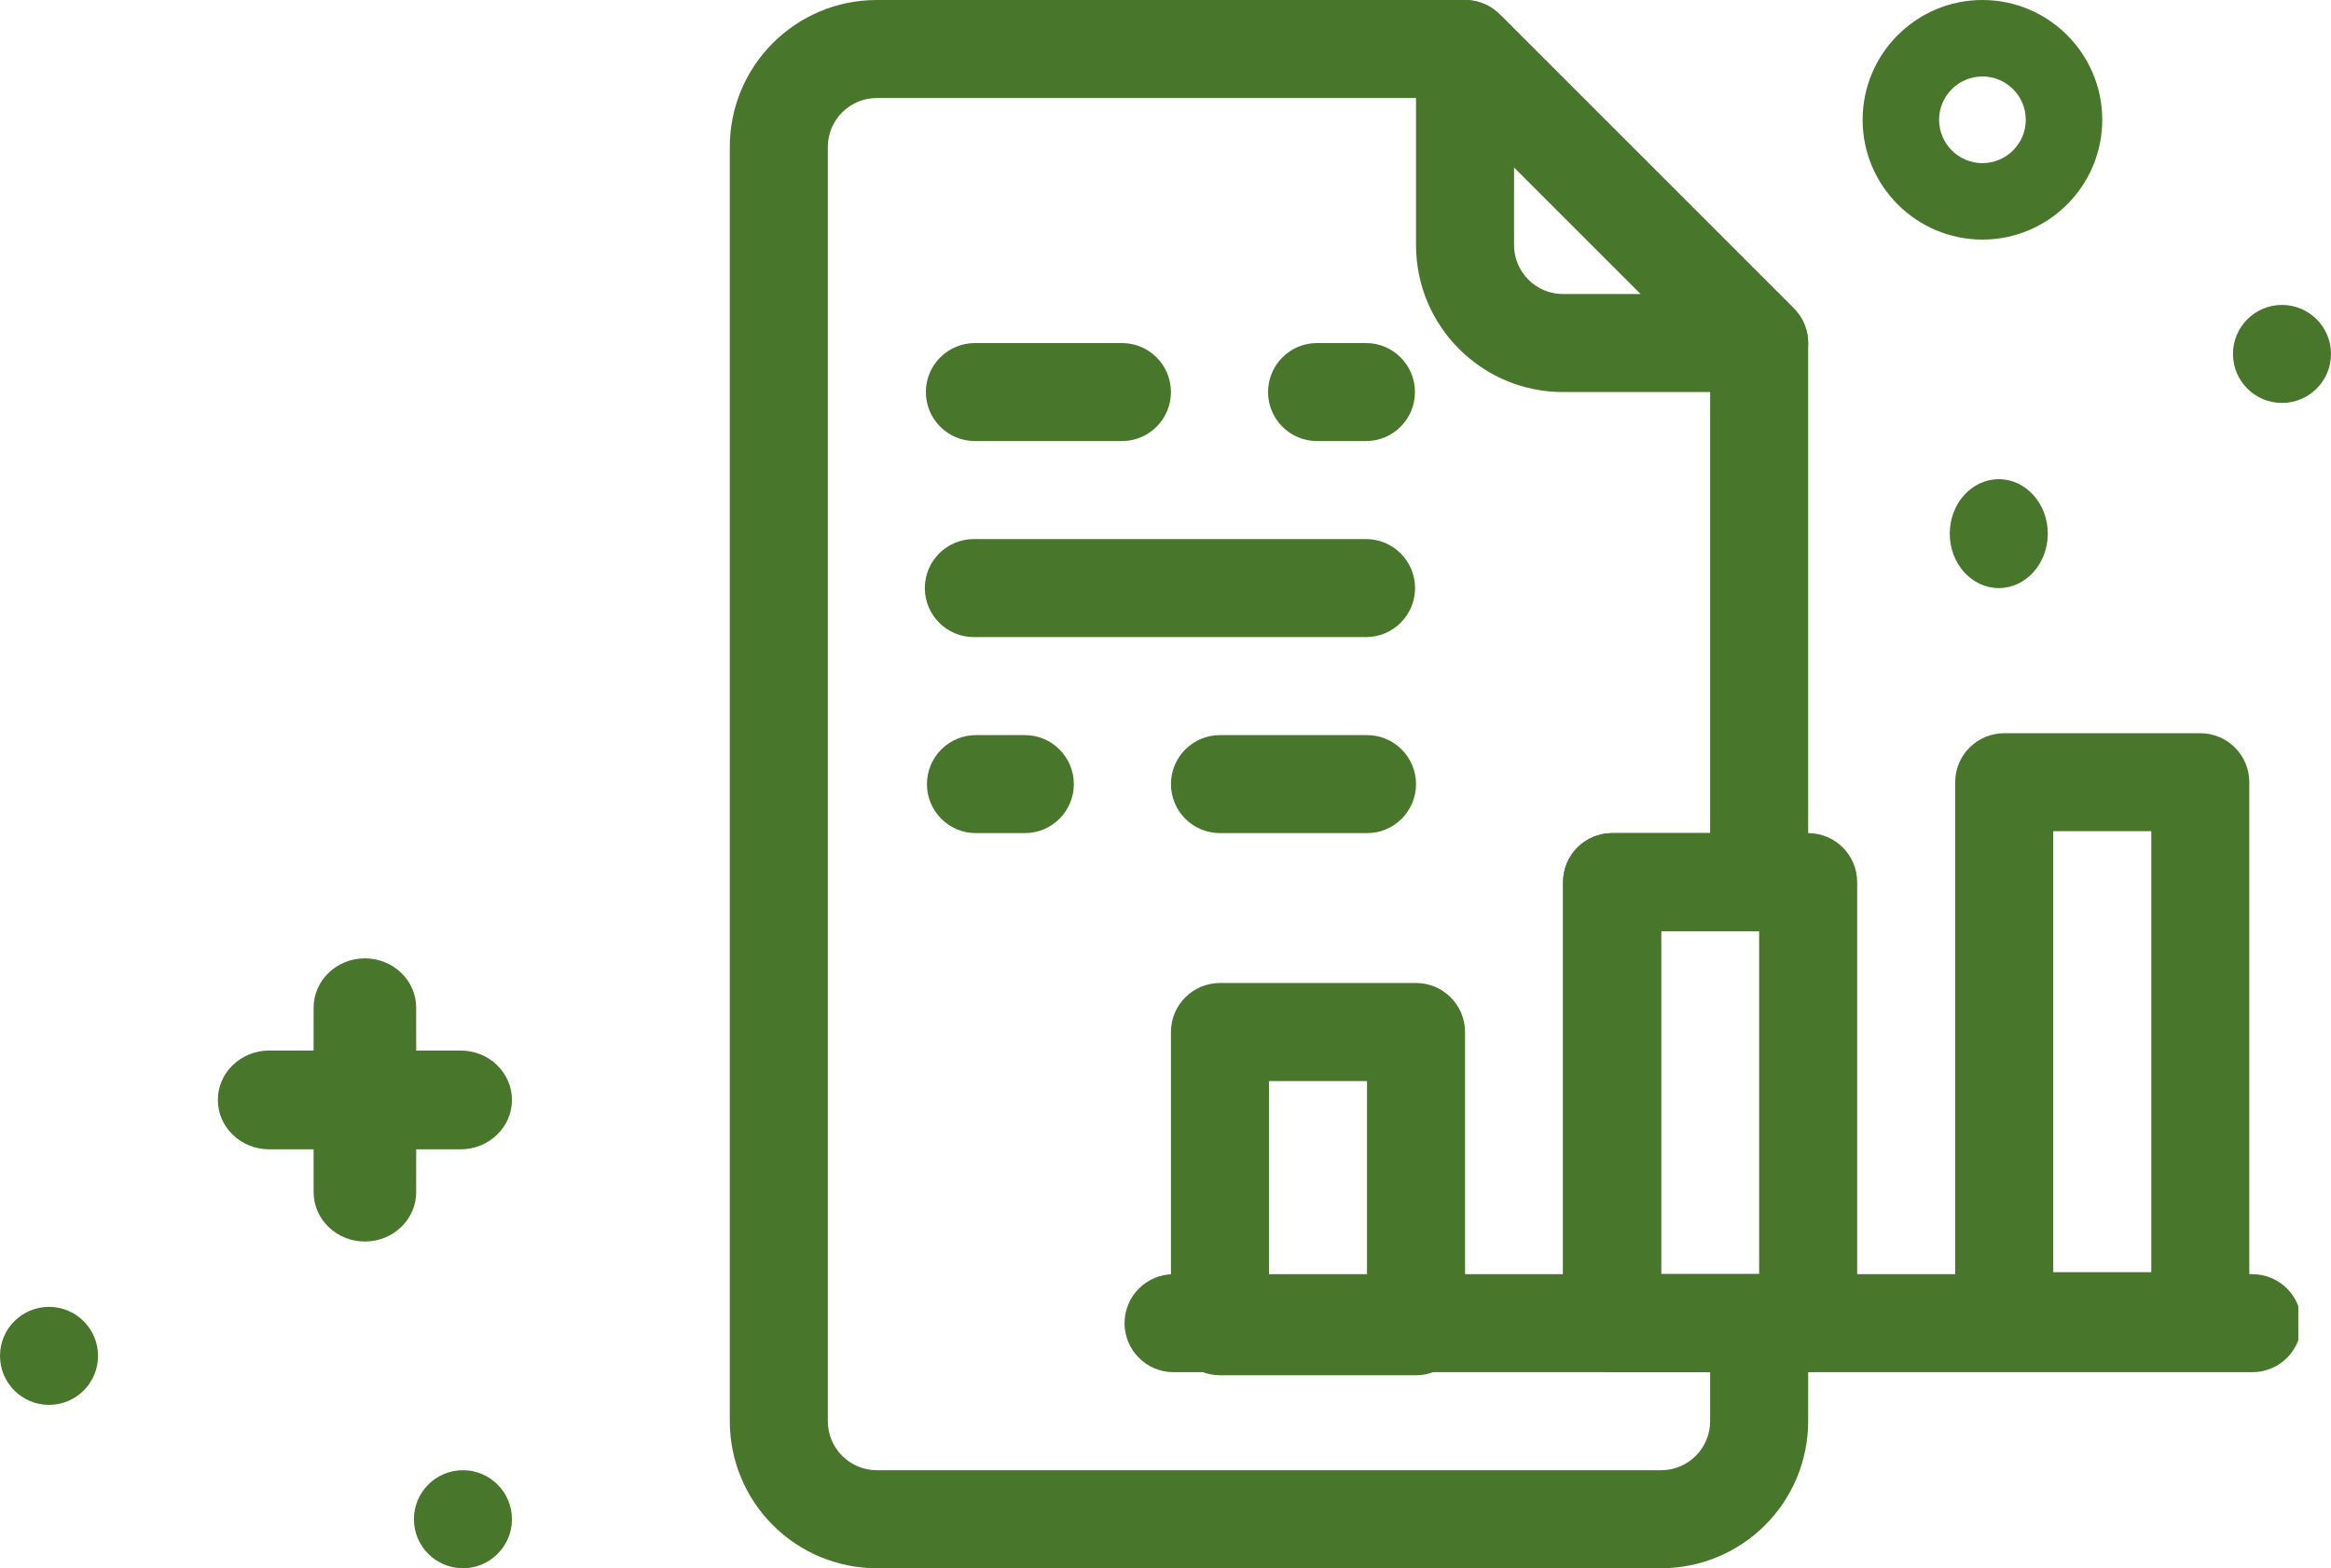
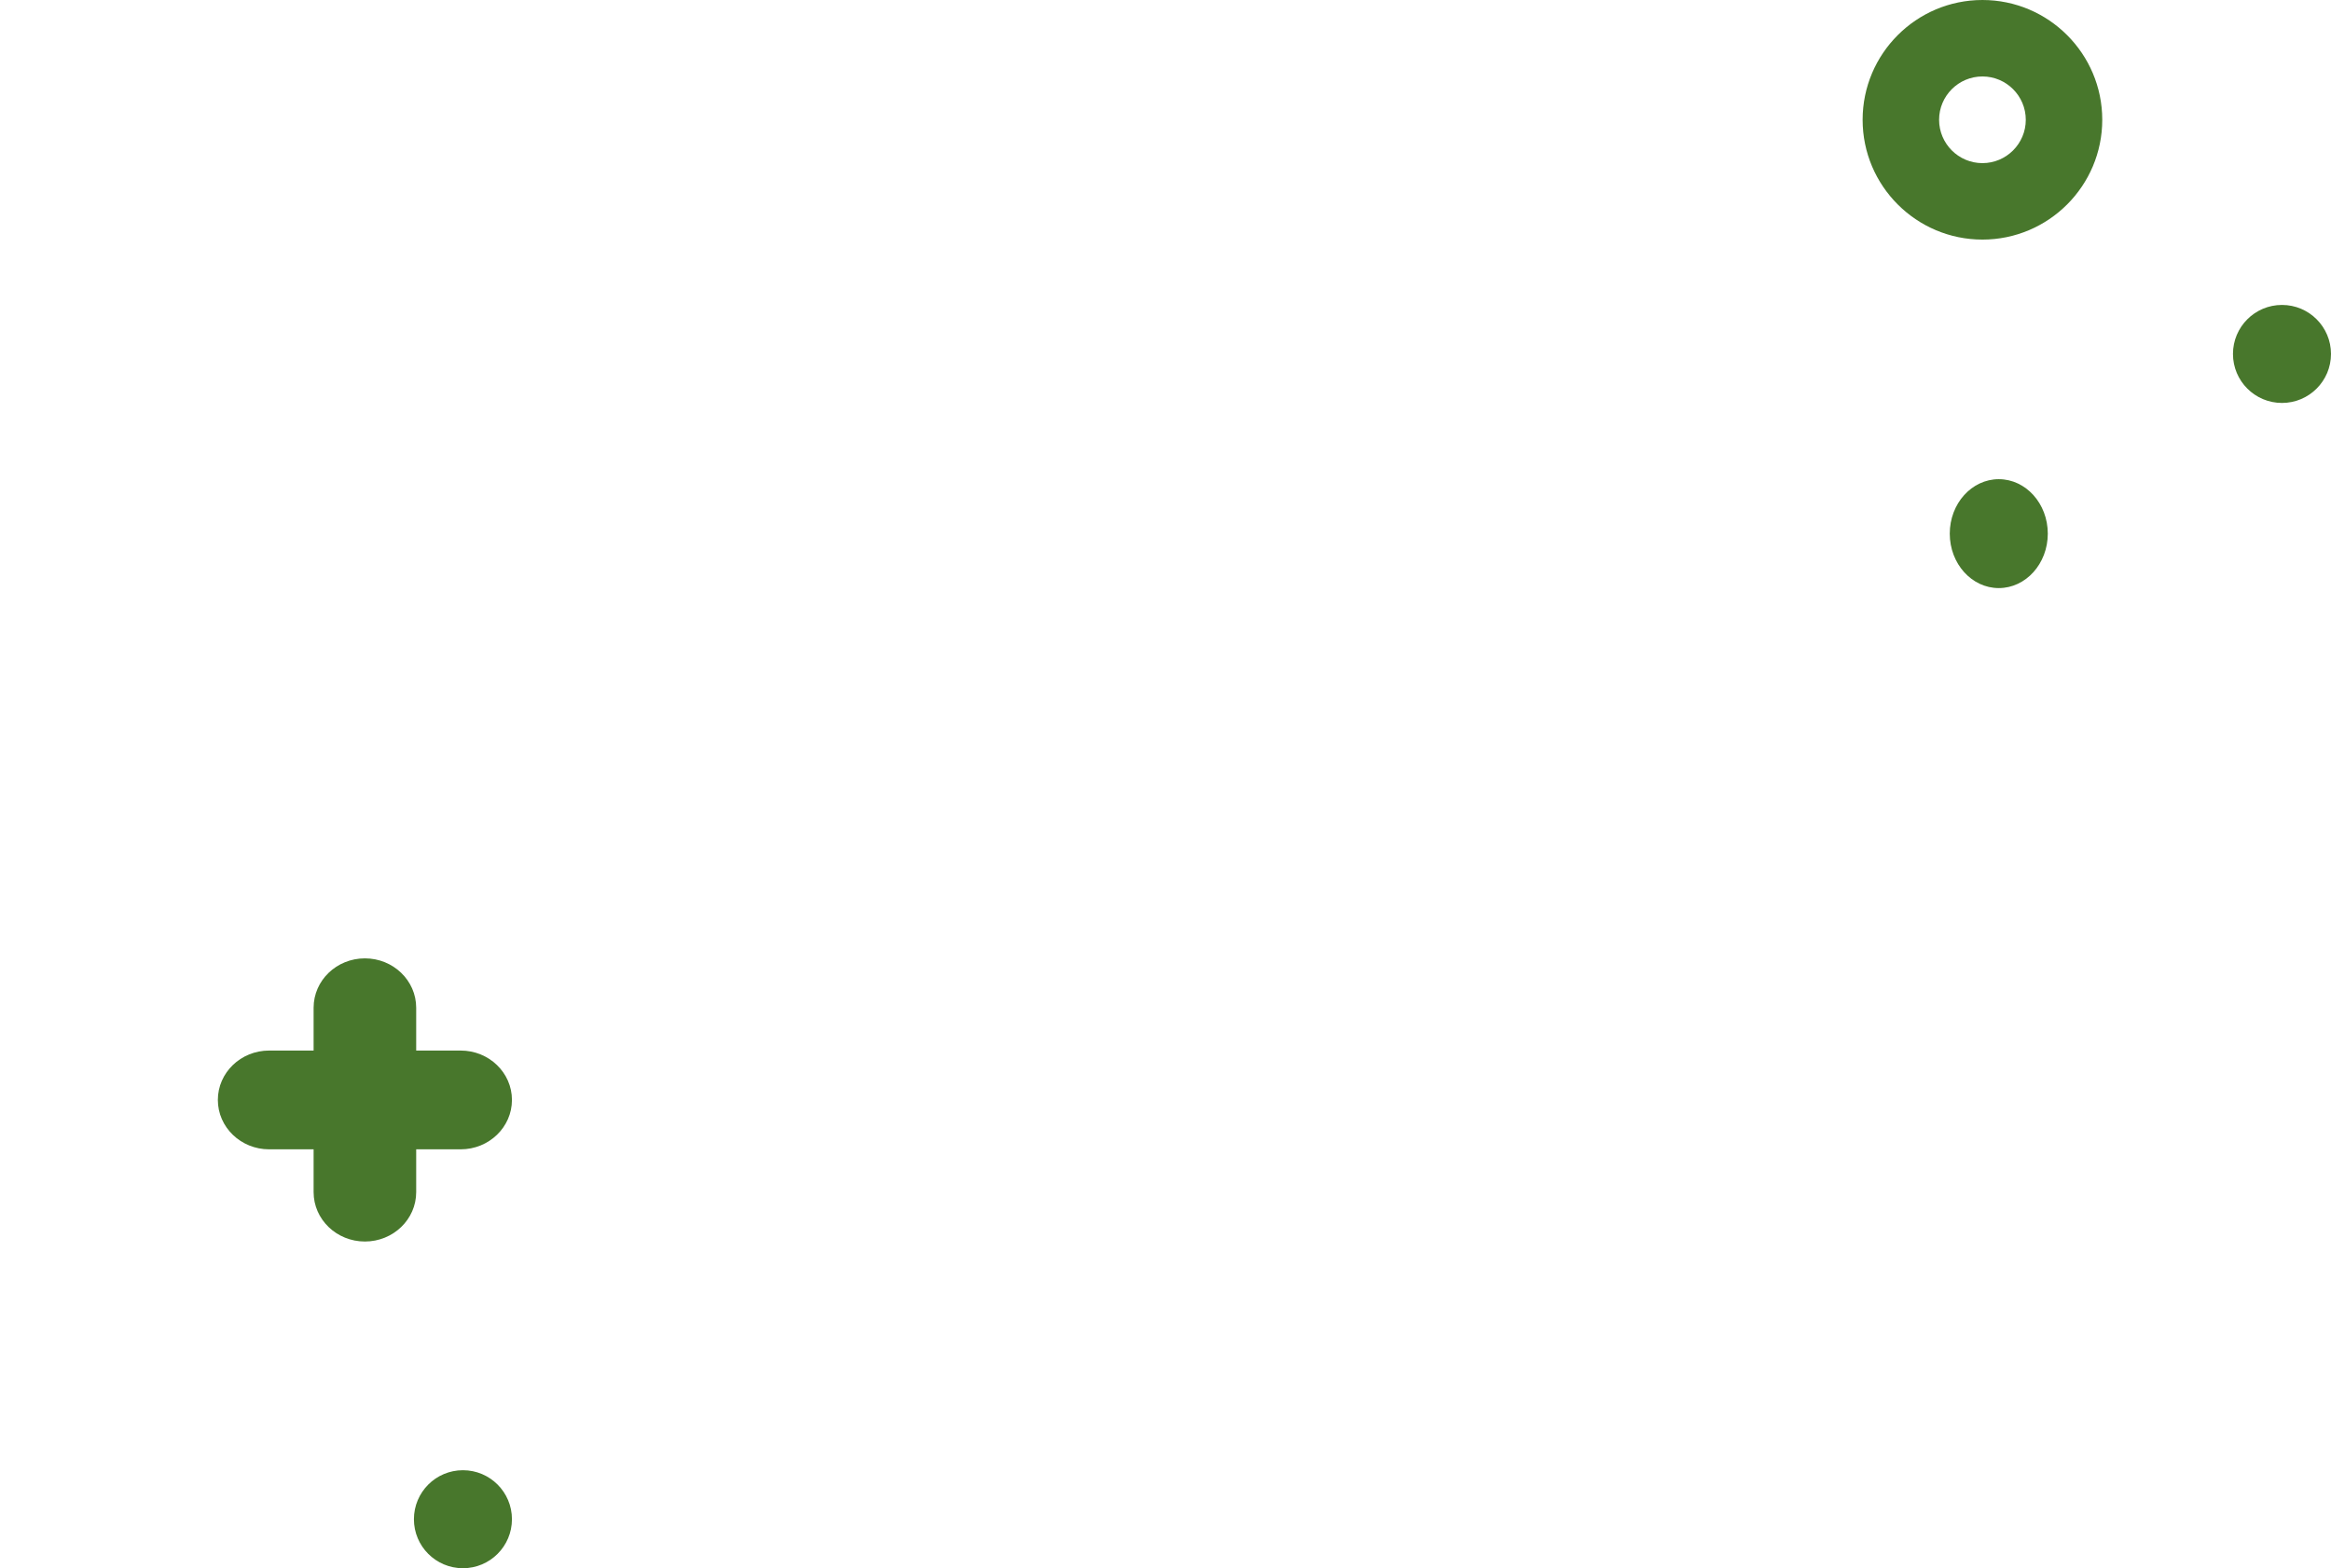
<svg xmlns="http://www.w3.org/2000/svg" width="214" height="144" viewBox="0 0 214 144" fill="none">
  <g clip-path="url(#clip0_8135_1451)">
    <path fill-rule="evenodd" clip-rule="evenodd" d="M134.5 94.765C134.5 92.28 132.484 90.263 130 90.263H112C109.516 90.263 107.5 92.28 107.5 94.765V121.779C107.5 124.264 109.516 126.281 112 126.281H130C132.484 126.281 134.5 124.264 134.5 121.779V94.765ZM116.5 99.268V117.277H125.5V99.268H116.5Z" fill="#48772C" />
    <path fill-rule="evenodd" clip-rule="evenodd" d="M170.5 81C170.5 78.516 168.484 76.5 166 76.5H148C145.516 76.5 143.5 78.516 143.5 81V121.5C143.5 123.984 145.516 126 148 126H166C168.484 126 170.5 123.984 170.5 121.5V81ZM152.5 85.5V117H161.5V85.5H152.5Z" fill="#48772C" />
    <path fill-rule="evenodd" clip-rule="evenodd" d="M206.5 71.825C206.5 69.339 204.484 67.326 202 67.326H184C181.516 67.326 179.5 69.339 179.5 71.825V121.316C179.5 123.801 181.516 125.814 184 125.814H202C204.484 125.814 206.5 123.801 206.5 121.316V71.825ZM188.5 76.323V116.817H197.5V76.323H188.5Z" fill="#48772C" />
    <path fill-rule="evenodd" clip-rule="evenodd" d="M107.743 126H206.779C209.263 126 211.281 123.984 211.281 121.5C211.281 119.016 209.263 117 206.779 117H107.743C105.259 117 103.241 119.016 103.241 121.5C103.241 123.984 105.259 126 107.743 126Z" fill="#48772C" />
    <path fill-rule="evenodd" clip-rule="evenodd" d="M161.5 36C163.318 36 164.96 34.902 165.658 33.224C166.355 31.541 165.969 29.606 164.682 28.319L137.682 1.319C136.395 0.032 134.46 -0.355 132.777 0.342C131.098 1.04 130 2.682 130 4.5V22.5C130 29.957 136.044 36 143.5 36H161.5ZM150.637 27L139 15.363V22.5C139 24.984 141.016 27 143.5 27H150.637Z" fill="#48772C" />
    <path fill-rule="evenodd" clip-rule="evenodd" d="M152.5 117H161.5C163.984 117 166 119.016 166 121.5V130.5C166 134.082 164.578 137.516 162.045 140.045C159.516 142.578 156.082 144 152.5 144C135.256 144 97.744 144 80.5 144C76.918 144 73.484 142.578 70.956 140.045C68.422 137.516 67 134.082 67 130.5C67 105.952 67 38.047 67 13.5C67 6.043 73.043 0 80.5 0H134.5C135.692 0 136.84 0.472 137.682 1.319L164.682 28.319C165.528 29.16 166 30.308 166 31.5V81C166 83.484 163.984 85.5 161.5 85.5H152.5V117ZM132.637 9H80.5C78.016 9 76 11.016 76 13.5V130.5C76 131.693 76.472 132.84 77.319 133.682C78.16 134.527 79.308 135 80.5 135H152.5C153.692 135 154.84 134.527 155.682 133.682C156.528 132.84 157 131.693 157 130.5V126H148C145.516 126 143.5 123.984 143.5 121.5V81C143.5 78.516 145.516 76.5 148 76.5H157V33.363L132.637 9Z" fill="#48772C" />
    <path fill-rule="evenodd" clip-rule="evenodd" d="M89.5 40.5H103C105.484 40.5 107.5 38.484 107.5 36C107.5 33.516 105.484 31.5 103 31.5H89.5C87.016 31.5 85 33.516 85 36C85 38.484 87.016 40.5 89.5 40.5Z" fill="#48772C" />
    <path fill-rule="evenodd" clip-rule="evenodd" d="M125.41 49.5H89.406C86.921 49.5 84.905 51.516 84.905 54C84.905 56.484 86.921 58.5 89.406 58.5H125.41C127.894 58.5 129.911 56.484 129.911 54C129.911 51.516 127.894 49.5 125.41 49.5Z" fill="#48772C" />
-     <path fill-rule="evenodd" clip-rule="evenodd" d="M125.5 67.5H112C109.516 67.5 107.5 69.516 107.5 72C107.5 74.484 109.516 76.5 112 76.5H125.5C127.984 76.5 130 74.484 130 72C130 69.516 127.984 67.5 125.5 67.5Z" fill="#48772C" />
-     <path fill-rule="evenodd" clip-rule="evenodd" d="M120.91 40.5H125.406C127.887 40.5 129.901 38.484 129.901 36C129.901 33.516 127.887 31.5 125.406 31.5H120.91C118.428 31.5 116.415 33.516 116.415 36C116.415 38.484 118.428 40.5 120.91 40.5Z" fill="#48772C" />
+     <path fill-rule="evenodd" clip-rule="evenodd" d="M120.91 40.5H125.406C127.887 40.5 129.901 38.484 129.901 36H120.91C118.428 31.5 116.415 33.516 116.415 36C116.415 38.484 118.428 40.5 120.91 40.5Z" fill="#48772C" />
    <path fill-rule="evenodd" clip-rule="evenodd" d="M94.09 67.5H89.594C87.113 67.5 85.099 69.516 85.099 72C85.099 74.484 87.113 76.5 89.594 76.5H94.09C96.572 76.5 98.585 74.484 98.585 72C98.585 69.516 96.572 67.5 94.09 67.5Z" fill="#48772C" />
  </g>
  <path d="M182 0C175.935 0 171 4.935 171 11C171 17.065 175.935 22 182 22C188.065 22 193 17.065 193 11C193 4.935 188.065 0 182 0ZM182 14.979C179.806 14.979 178.021 13.194 178.021 11C178.021 8.806 179.806 7.021 182 7.021C184.194 7.021 185.979 8.806 185.979 11C185.979 13.194 184.194 14.979 182 14.979Z" fill="#48772C" />
  <path d="M24.709 105.535H28.791V109.465C28.791 111.97 30.899 114 33.5 114C36.101 114 38.209 111.97 38.209 109.465V105.535H42.291C44.892 105.535 47 103.504 47 101C47 98.496 44.892 96.465 42.291 96.465H38.209V92.535C38.209 90.03 36.101 88 33.5 88C30.899 88 28.791 90.03 28.791 92.535V96.465H24.709C22.108 96.465 20 98.496 20 101C20 103.504 22.108 105.535 24.709 105.535Z" fill="#48772C" />
-   <path d="M4.5 129C6.985 129 9 126.985 9 124.5C9 122.015 6.985 120 4.5 120C2.015 120 0 122.015 0 124.5C0 126.985 2.015 129 4.5 129Z" fill="#48772C" />
  <path d="M42.5 144C44.985 144 47 141.985 47 139.5C47 137.015 44.985 135 42.5 135C40.015 135 38 137.015 38 139.5C38 141.985 40.015 144 42.5 144Z" fill="#48772C" />
  <path d="M183.5 54C185.985 54 188 51.761 188 49C188 46.239 185.985 44 183.5 44C181.015 44 179 46.239 179 49C179 51.761 181.015 54 183.5 54Z" fill="#48772C" />
  <path d="M209.5 37C211.985 37 214 34.985 214 32.5C214 30.015 211.985 28 209.5 28C207.015 28 205 30.015 205 32.5C205 34.985 207.015 37 209.5 37Z" fill="#48772C" />
  <defs>
    <clipPath id="clip0_8135_1451">
-       <rect width="144" height="144" fill="white" transform="translate(67)" />
-     </clipPath>
+       </clipPath>
  </defs>
</svg>